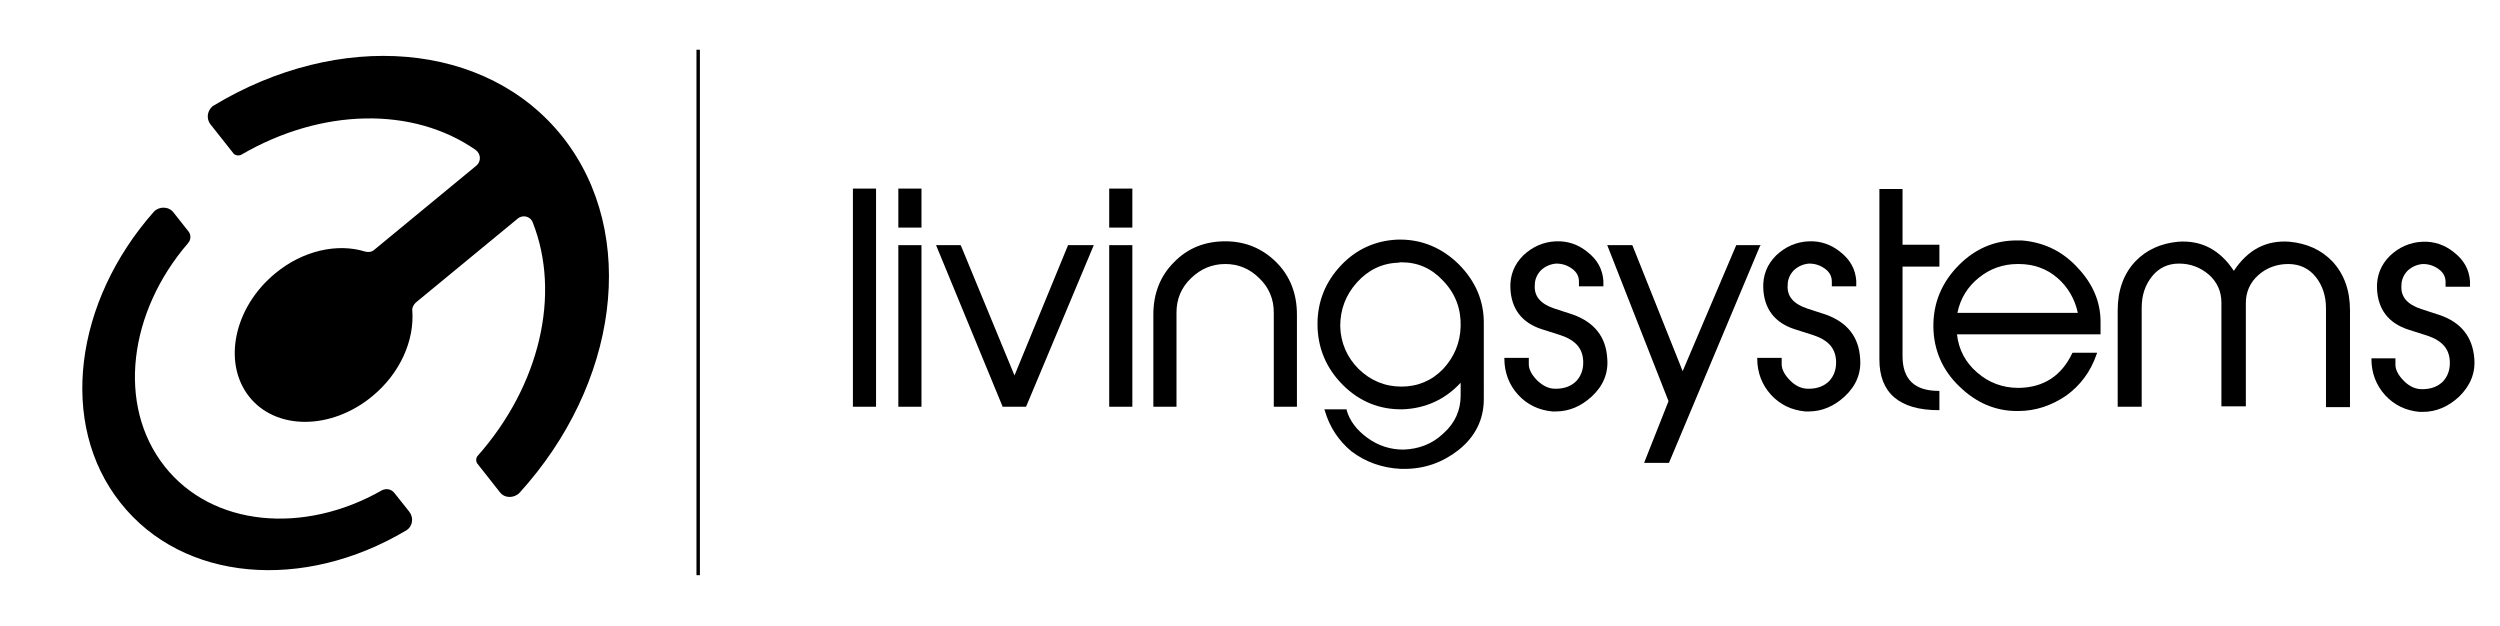
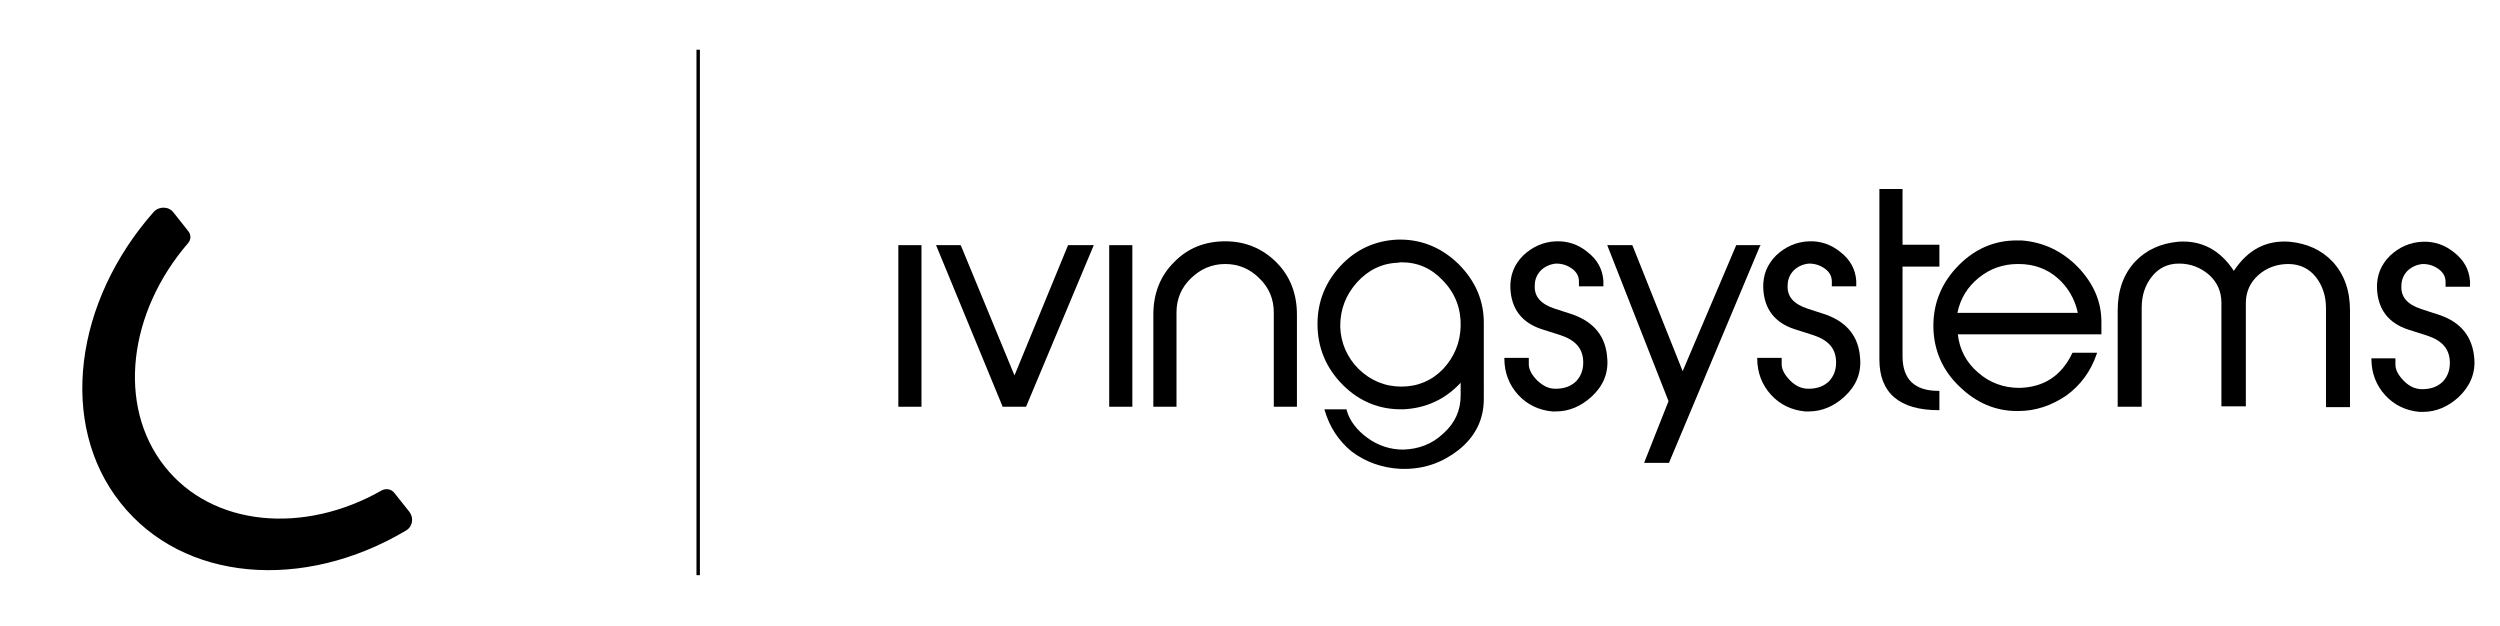
<svg xmlns="http://www.w3.org/2000/svg" version="1.1" id="Layer_1" x="0px" y="0px" viewBox="0 0 583.3 146" style="enable-background:new 0 0 583.3 146;" xml:space="preserve">
  <g>
    <g>
      <g>
-         <rect x="199" y="44" width="5.4" height="50.9" />
        <rect x="209.6" y="57.2" width="5.4" height="37.7" />
-         <rect x="209.6" y="44" width="5.4" height="9.1" />
        <polygon points="236.7,87.6 224.2,57.3 224.1,57.2 218.4,57.2 233.9,94.8 233.9,94.9 239.4,94.9 255.2,57.2 249.2,57.2    " />
-         <rect x="258.8" y="44" width="5.4" height="9.1" />
        <rect x="258.8" y="57.2" width="5.4" height="37.7" />
        <path d="M285.9,56.3c-4.8,0-8.8,1.6-12,4.9c-3.2,3.2-4.8,7.3-4.8,12.2v21.5h5.4v-22c0-3.1,1.1-5.8,3.4-8c2.3-2.2,4.9-3.3,8-3.3     c3,0,5.7,1.1,7.9,3.3c2.3,2.2,3.4,4.9,3.4,8v22h5.4V73.4c0-4.9-1.6-9-4.8-12.2C294.6,58,290.6,56.3,285.9,56.3z" />
        <path d="M326.7,55.9c-0.2,0-0.3,0-0.5,0c-5.2,0.2-9.7,2.2-13.3,6c-3.6,3.8-5.5,8.4-5.5,13.7c0,5.5,2,10.3,5.9,14.2     c3.9,3.9,8.6,5.8,14,5.7c5.3-0.2,9.9-2.3,13.5-6.2v3c0,3.4-1.3,6.4-4,8.8c-2.6,2.5-5.8,3.7-9.4,3.8c-3,0-5.8-0.9-8.3-2.7     c-2.5-1.8-4.2-4-4.9-6.5l0-0.2H309l0.1,0.3c1.1,3.8,3.2,7,6.2,9.5c3.3,2.5,7.2,3.9,11.6,4.1c0.3,0,0.5,0,0.8,0     c4.7,0,8.9-1.5,12.6-4.4c3.9-3.1,5.9-7.1,5.9-11.9V75.7c0.1-5.4-1.9-10.1-5.9-14.1C336.5,57.9,331.9,55.9,326.7,55.9z M327,61.2     c3.8,0,7,1.4,9.7,4.3c2.9,3,4.2,6.6,4.1,10.6c-0.1,3.9-1.5,7.2-4.1,10c-2.6,2.7-5.9,4.1-9.7,4.1c-3.9,0-7.2-1.4-10-4.1     c-2.7-2.7-4.2-6.1-4.3-10c0-3.9,1.3-7.3,3.9-10.2c2.6-2.9,5.9-4.5,9.6-4.6C326.5,61.2,326.8,61.2,327,61.2z" />
        <path d="M367,73.4l-4.3-1.4c-3.3-1.1-4.8-2.9-4.6-5.5c0-1.4,0.6-2.6,1.5-3.5c1-0.9,2.2-1.4,3.5-1.5c1.4,0,2.6,0.4,3.7,1.2     c1.1,0.8,1.6,1.8,1.6,3v1.1h5.7v-1.3c-0.2-2.7-1.4-4.9-3.7-6.7c-2.2-1.8-4.7-2.6-7.3-2.5c-3,0.1-5.6,1.3-7.7,3.3     c-2.1,2.1-3.1,4.6-3,7.6c0.2,4.9,2.7,8.1,7.3,9.6l4.4,1.4c3.6,1.2,5.3,3.2,5.3,6.4c0,1.8-0.6,3.2-1.6,4.3     c-1.2,1.2-2.8,1.8-4.8,1.8l-0.1,0c-1.5,0-2.8-0.6-4.2-1.9c-1.3-1.3-2-2.6-2-3.8v-1.5H351v0.2c0,3.2,1.1,6.1,3.2,8.4     c2.1,2.3,4.8,3.6,8,3.9c0.3,0,0.6,0,0.8,0c3.1,0,5.9-1.2,8.4-3.5c2.7-2.5,3.9-5.5,3.6-8.9C374.7,78.6,372,75.2,367,73.4z" />
        <polygon points="410.8,57.2 405.1,57.2 392.6,86.6 380.9,57.3 380.8,57.2 375,57.2 389.3,93.6 383.6,108 389.4,108 410.6,57.5         " />
        <path d="M426,73.4l-4.3-1.4c-3.3-1.1-4.8-2.9-4.6-5.5c0-1.4,0.6-2.6,1.5-3.5c1-0.9,2.2-1.4,3.5-1.5c1.4,0,2.6,0.4,3.7,1.2     c1.1,0.8,1.6,1.8,1.6,3v1.1h5.7v-1.3c-0.2-2.7-1.4-4.9-3.7-6.7c-2.2-1.8-4.7-2.6-7.3-2.5c-3,0.1-5.6,1.3-7.7,3.3     c-2.1,2.1-3.1,4.6-3,7.6c0.2,4.9,2.7,8.1,7.3,9.6l4.4,1.4c3.6,1.2,5.3,3.2,5.3,6.4c0,1.8-0.6,3.2-1.6,4.3     c-1.2,1.2-2.8,1.8-4.8,1.8l-0.1,0c-1.5,0-2.9-0.6-4.2-1.9c-1.3-1.3-2-2.6-2-3.8v-1.5H410v0.2c0,3.2,1.1,6.1,3.2,8.4     c2.1,2.3,4.8,3.6,8,3.9c0.3,0,0.6,0,0.8,0c3.1,0,5.9-1.2,8.4-3.5c2.7-2.5,3.9-5.5,3.6-8.9C433.7,78.6,431,75.2,426,73.4z" />
        <path d="M443.9,83.1V62.2h8.6v-5.1h-8.6v-13h-5.4v39.8c0,7.8,4.7,11.8,13.8,11.8h0.2v-4.5h-0.2C446.7,91.2,443.9,88.5,443.9,83.1     z" />
-         <path d="M471.7,56.1c-0.4,0-0.8,0-1.2,0c-5.1,0-9.6,1.9-13.4,5.7c-4.1,4.1-6.1,9-6,14.6c0.1,5.3,2.1,10,6.1,13.8     c3.9,3.8,8.4,5.7,13.4,5.7c0.1,0,0.2,0,0.3,0c4.1,0,7.8-1.3,11.2-3.6c3.3-2.4,5.7-5.6,7.1-9.7l0.1-0.3h-5.7l-0.1,0.1     c-2.5,5.3-6.7,8-12.4,8.1l-0.2,0c-3.6,0-6.9-1.2-9.6-3.6c-2.7-2.3-4.3-5.3-4.7-8.9h33.5v-2.9c0-4.7-1.8-8.9-5.4-12.7     C481.1,58.5,476.7,56.5,471.7,56.1z M484.8,73h-28.1c0.7-3.4,2.4-6.1,5-8.2c2.6-2.1,5.6-3.2,9.1-3.2h0.2c3.5,0,6.6,1.1,9.1,3.3     C482.4,66.9,484.1,69.7,484.8,73z" />
+         <path d="M471.7,56.1c-0.4,0-0.8,0-1.2,0c-5.1,0-9.6,1.9-13.4,5.7c-4.1,4.1-6.1,9-6,14.6c0.1,5.3,2.1,10,6.1,13.8     c3.9,3.8,8.4,5.7,13.4,5.7c0.1,0,0.2,0,0.3,0c4.1,0,7.8-1.3,11.2-3.6c3.3-2.4,5.7-5.6,7.1-9.7l0.1-0.3h-5.7l-0.1,0.1     c-2.5,5.3-6.7,8-12.4,8.1c-3.6,0-6.9-1.2-9.6-3.6c-2.7-2.3-4.3-5.3-4.7-8.9h33.5v-2.9c0-4.7-1.8-8.9-5.4-12.7     C481.1,58.5,476.7,56.5,471.7,56.1z M484.8,73h-28.1c0.7-3.4,2.4-6.1,5-8.2c2.6-2.1,5.6-3.2,9.1-3.2h0.2c3.5,0,6.6,1.1,9.1,3.3     C482.4,66.9,484.1,69.7,484.8,73z" />
        <path d="M534.2,56.4c-5.4-0.4-9.7,1.8-13,6.8c-3.2-4.9-7.6-7.2-13-6.8c-4.1,0.4-7.4,1.9-10,4.6c-2.7,2.9-4.1,6.7-4.1,11.4v22.5     h5.6V71.8c0-2.9,0.8-5.3,2.4-7.3c1.6-2,3.7-3,6.3-3c2.7,0,5,0.9,7,2.6c1.9,1.7,2.9,3.9,2.9,6.5v24.2h5.7V70.7     c0-2.6,1-4.8,2.9-6.5c1.9-1.7,4.3-2.6,7-2.6c2.6,0,4.8,1,6.4,3c1.6,2,2.4,4.5,2.4,7.3v23.1h5.6V72.4c0-4.7-1.4-8.5-4.1-11.4     C541.6,58.3,538.3,56.8,534.2,56.4z" />
        <path d="M577.3,83.6c-0.4-5-3.1-8.4-8.1-10.1l-4.3-1.4c-3.3-1.1-4.8-2.9-4.6-5.5c0-1.4,0.6-2.6,1.5-3.5c1-0.9,2.2-1.4,3.5-1.5     c1.4,0,2.6,0.4,3.7,1.2c1.1,0.8,1.6,1.8,1.6,3v1.1h5.7v-1.3c-0.2-2.7-1.4-4.9-3.7-6.7c-2.2-1.8-4.7-2.6-7.3-2.5     c-3,0.1-5.6,1.3-7.7,3.3c-2.1,2.1-3.1,4.6-3,7.6c0.2,4.9,2.7,8.1,7.3,9.6l4.4,1.4c3.6,1.2,5.3,3.2,5.3,6.4c0,1.8-0.6,3.2-1.6,4.3     c-1.2,1.2-2.8,1.8-4.8,1.8l-0.1,0c-1.5,0-2.9-0.6-4.2-1.9c-1.3-1.3-2-2.6-2-3.8v-1.5h-5.6v0.2c0,3.2,1.1,6.1,3.2,8.4     c2.1,2.3,4.8,3.6,8,3.9c0.3,0,0.6,0,0.8,0c3.1,0,5.9-1.2,8.4-3.5C576.4,90,577.6,87,577.3,83.6z" />
      </g>
      <g>
        <rect x="162.5" y="11.6" width="0.8" height="122.6" />
      </g>
    </g>
    <g>
      <path d="M38.4,108.8c-11.2-14.2-8.4-36,5.5-52.1c0.7-0.8,0.7-2,0-2.8l-3.4-4.3c-1.1-1.5-3.4-1.5-4.6-0.2    c-18.5,20.9-22.4,49.5-7.8,67.9c14.6,18.5,42.7,20.7,66.6,6.5c1.6-0.9,1.9-3,0.8-4.4l-3.5-4.4c-0.7-0.9-1.9-1.1-2.9-0.6    C70.9,124.8,49.5,122.9,38.4,108.8z" />
-       <path d="M131.4,32.1C113.6,9.5,79.1,7,49.9,24.6c-1.5,0.9-1.9,3-0.8,4.4l5.3,6.7c0.4,0.6,1.3,0.7,1.9,0.4    c18.7-10.9,40.1-11.3,54.7-1.1c1.2,0.9,1.3,2.6,0.2,3.6L87.3,58.3c-0.6,0.5-1.3,0.6-2.1,0.4c-6.4-2-14.5-0.3-21,5.1    c-9.6,7.9-12.3,20.8-6.1,28.7c6.2,7.9,19.1,7.9,28.7,0c6.6-5.4,9.9-13.1,9.4-20c-0.1-0.7,0.3-1.4,0.8-1.9L120.8,51    c1.2-1,3-0.5,3.5,0.9c6.6,16.7,1.7,38-12.8,54.4c-0.5,0.5-0.5,1.4-0.1,1.9l5.2,6.6c1.1,1.5,3.3,1.5,4.6,0.2    C144.2,89.7,149.1,54.7,131.4,32.1z" />
    </g>
  </g>
</svg>